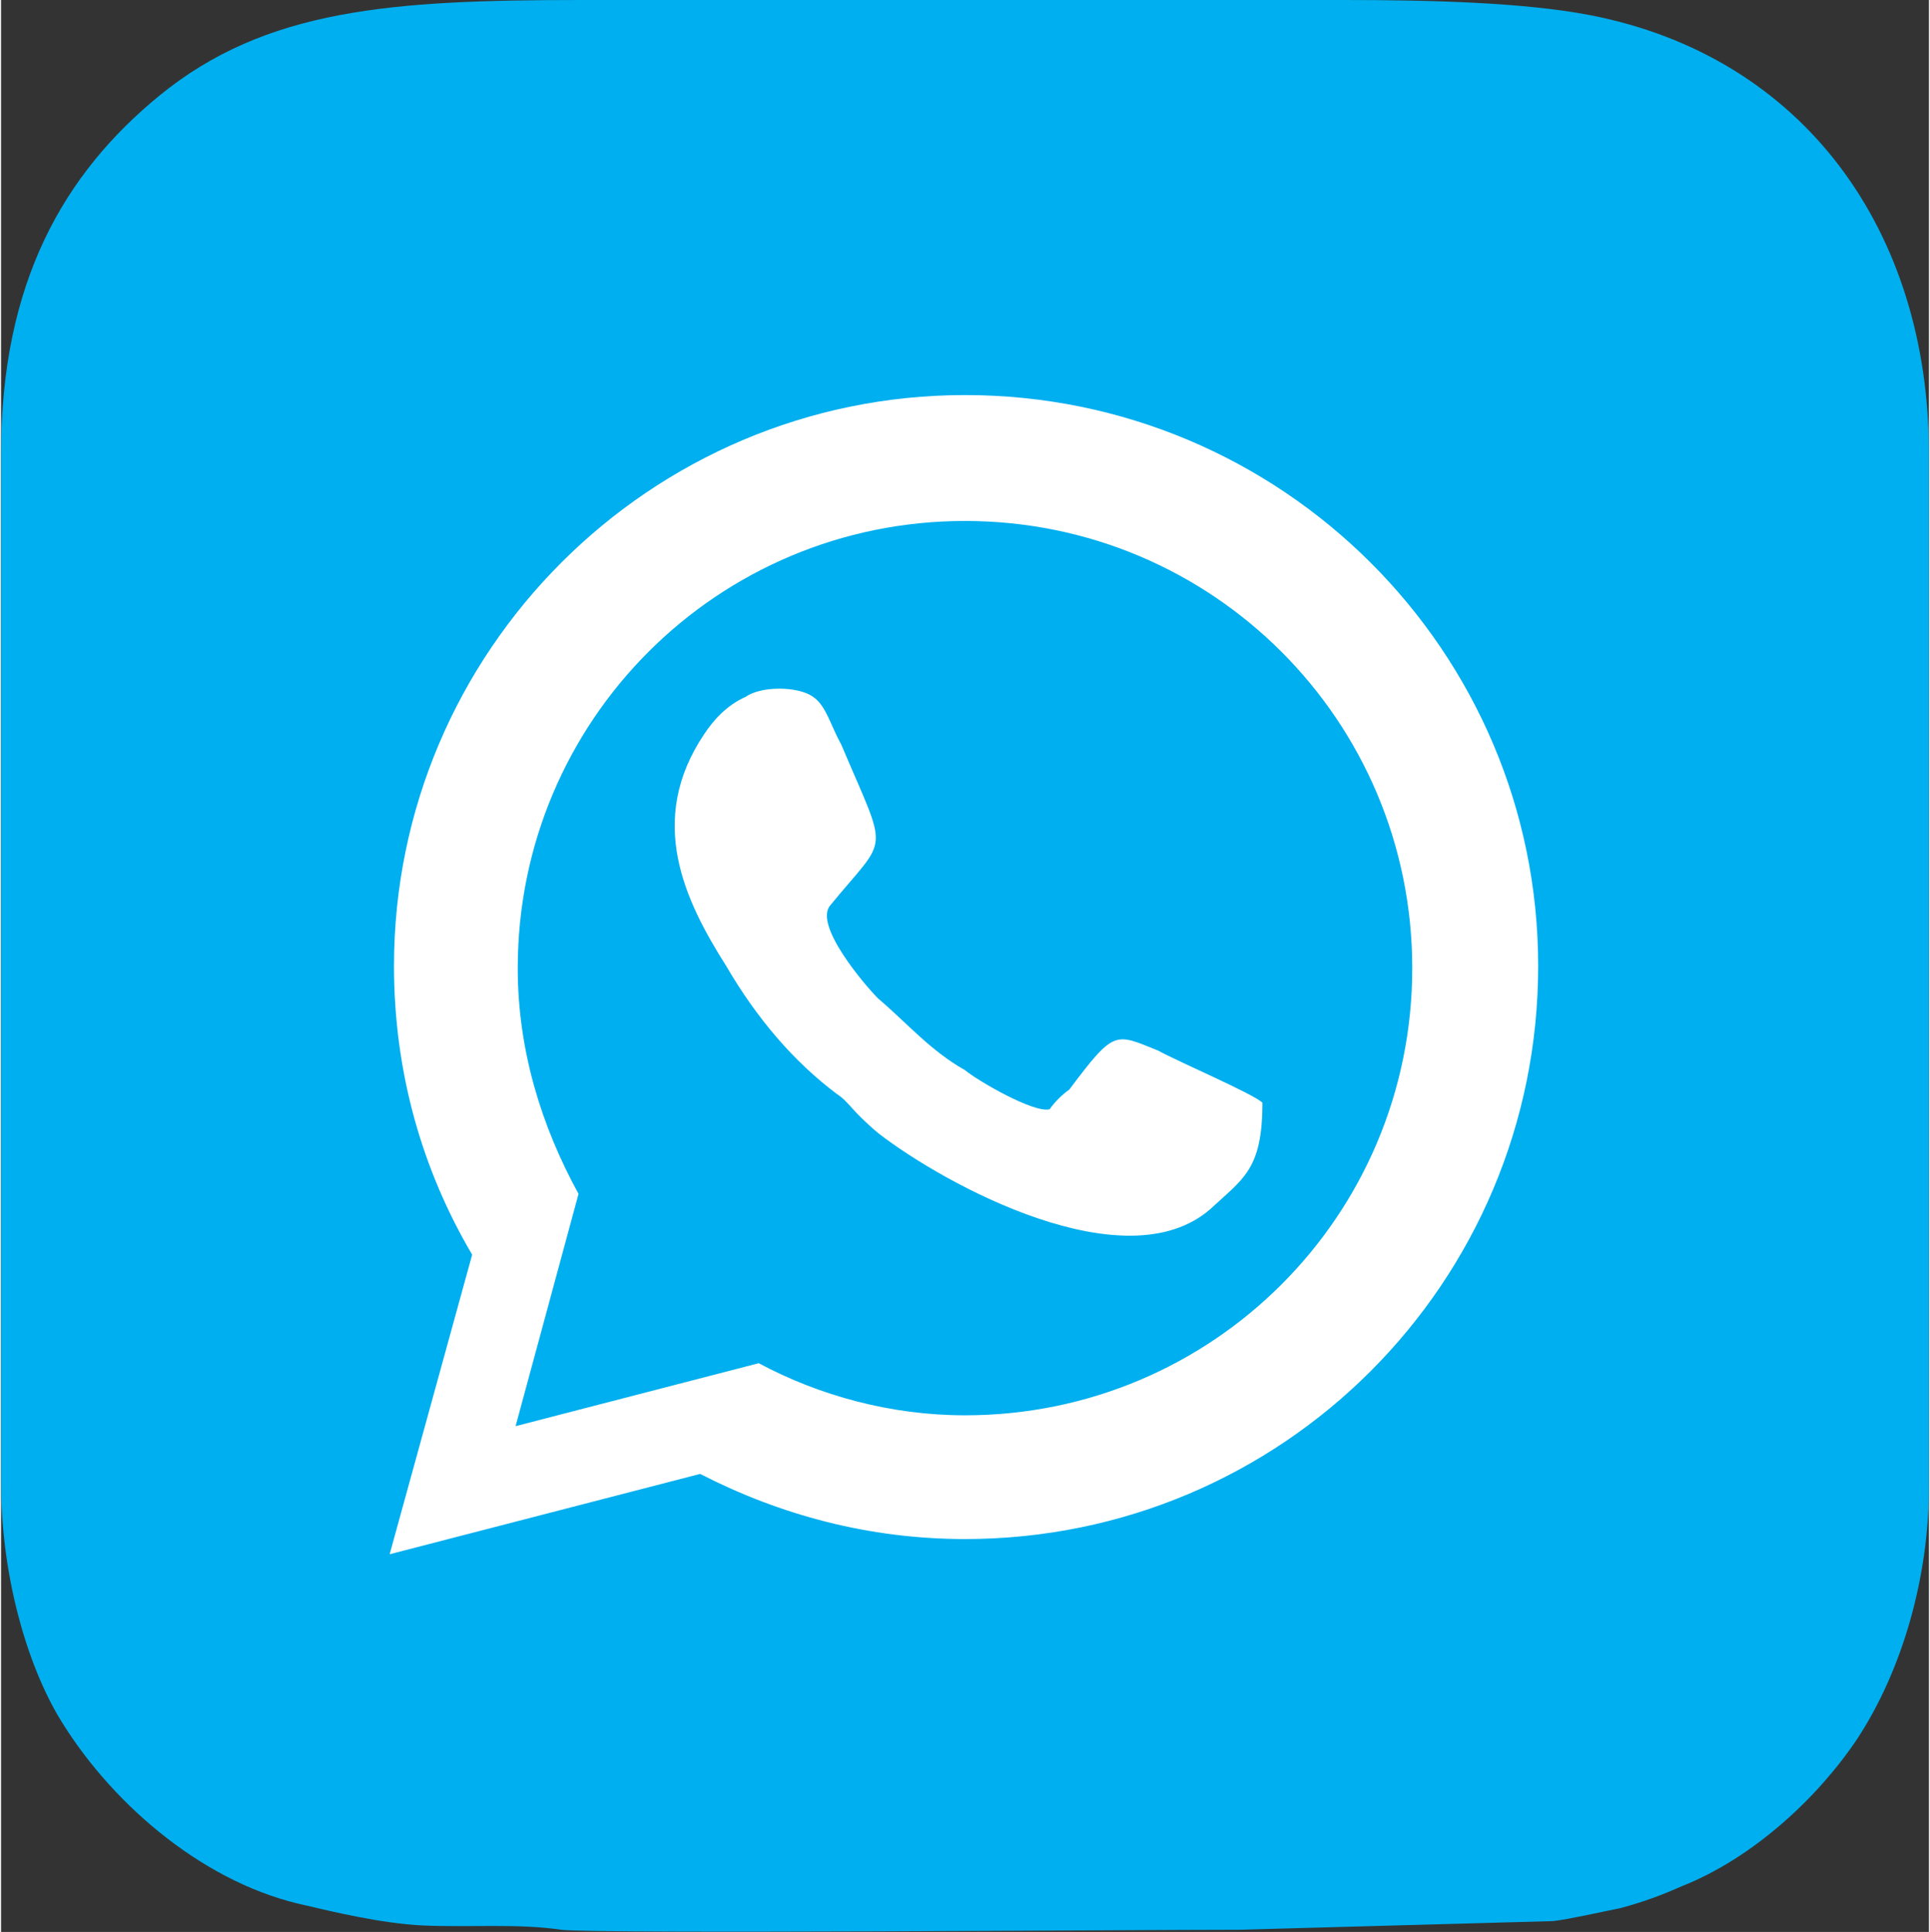
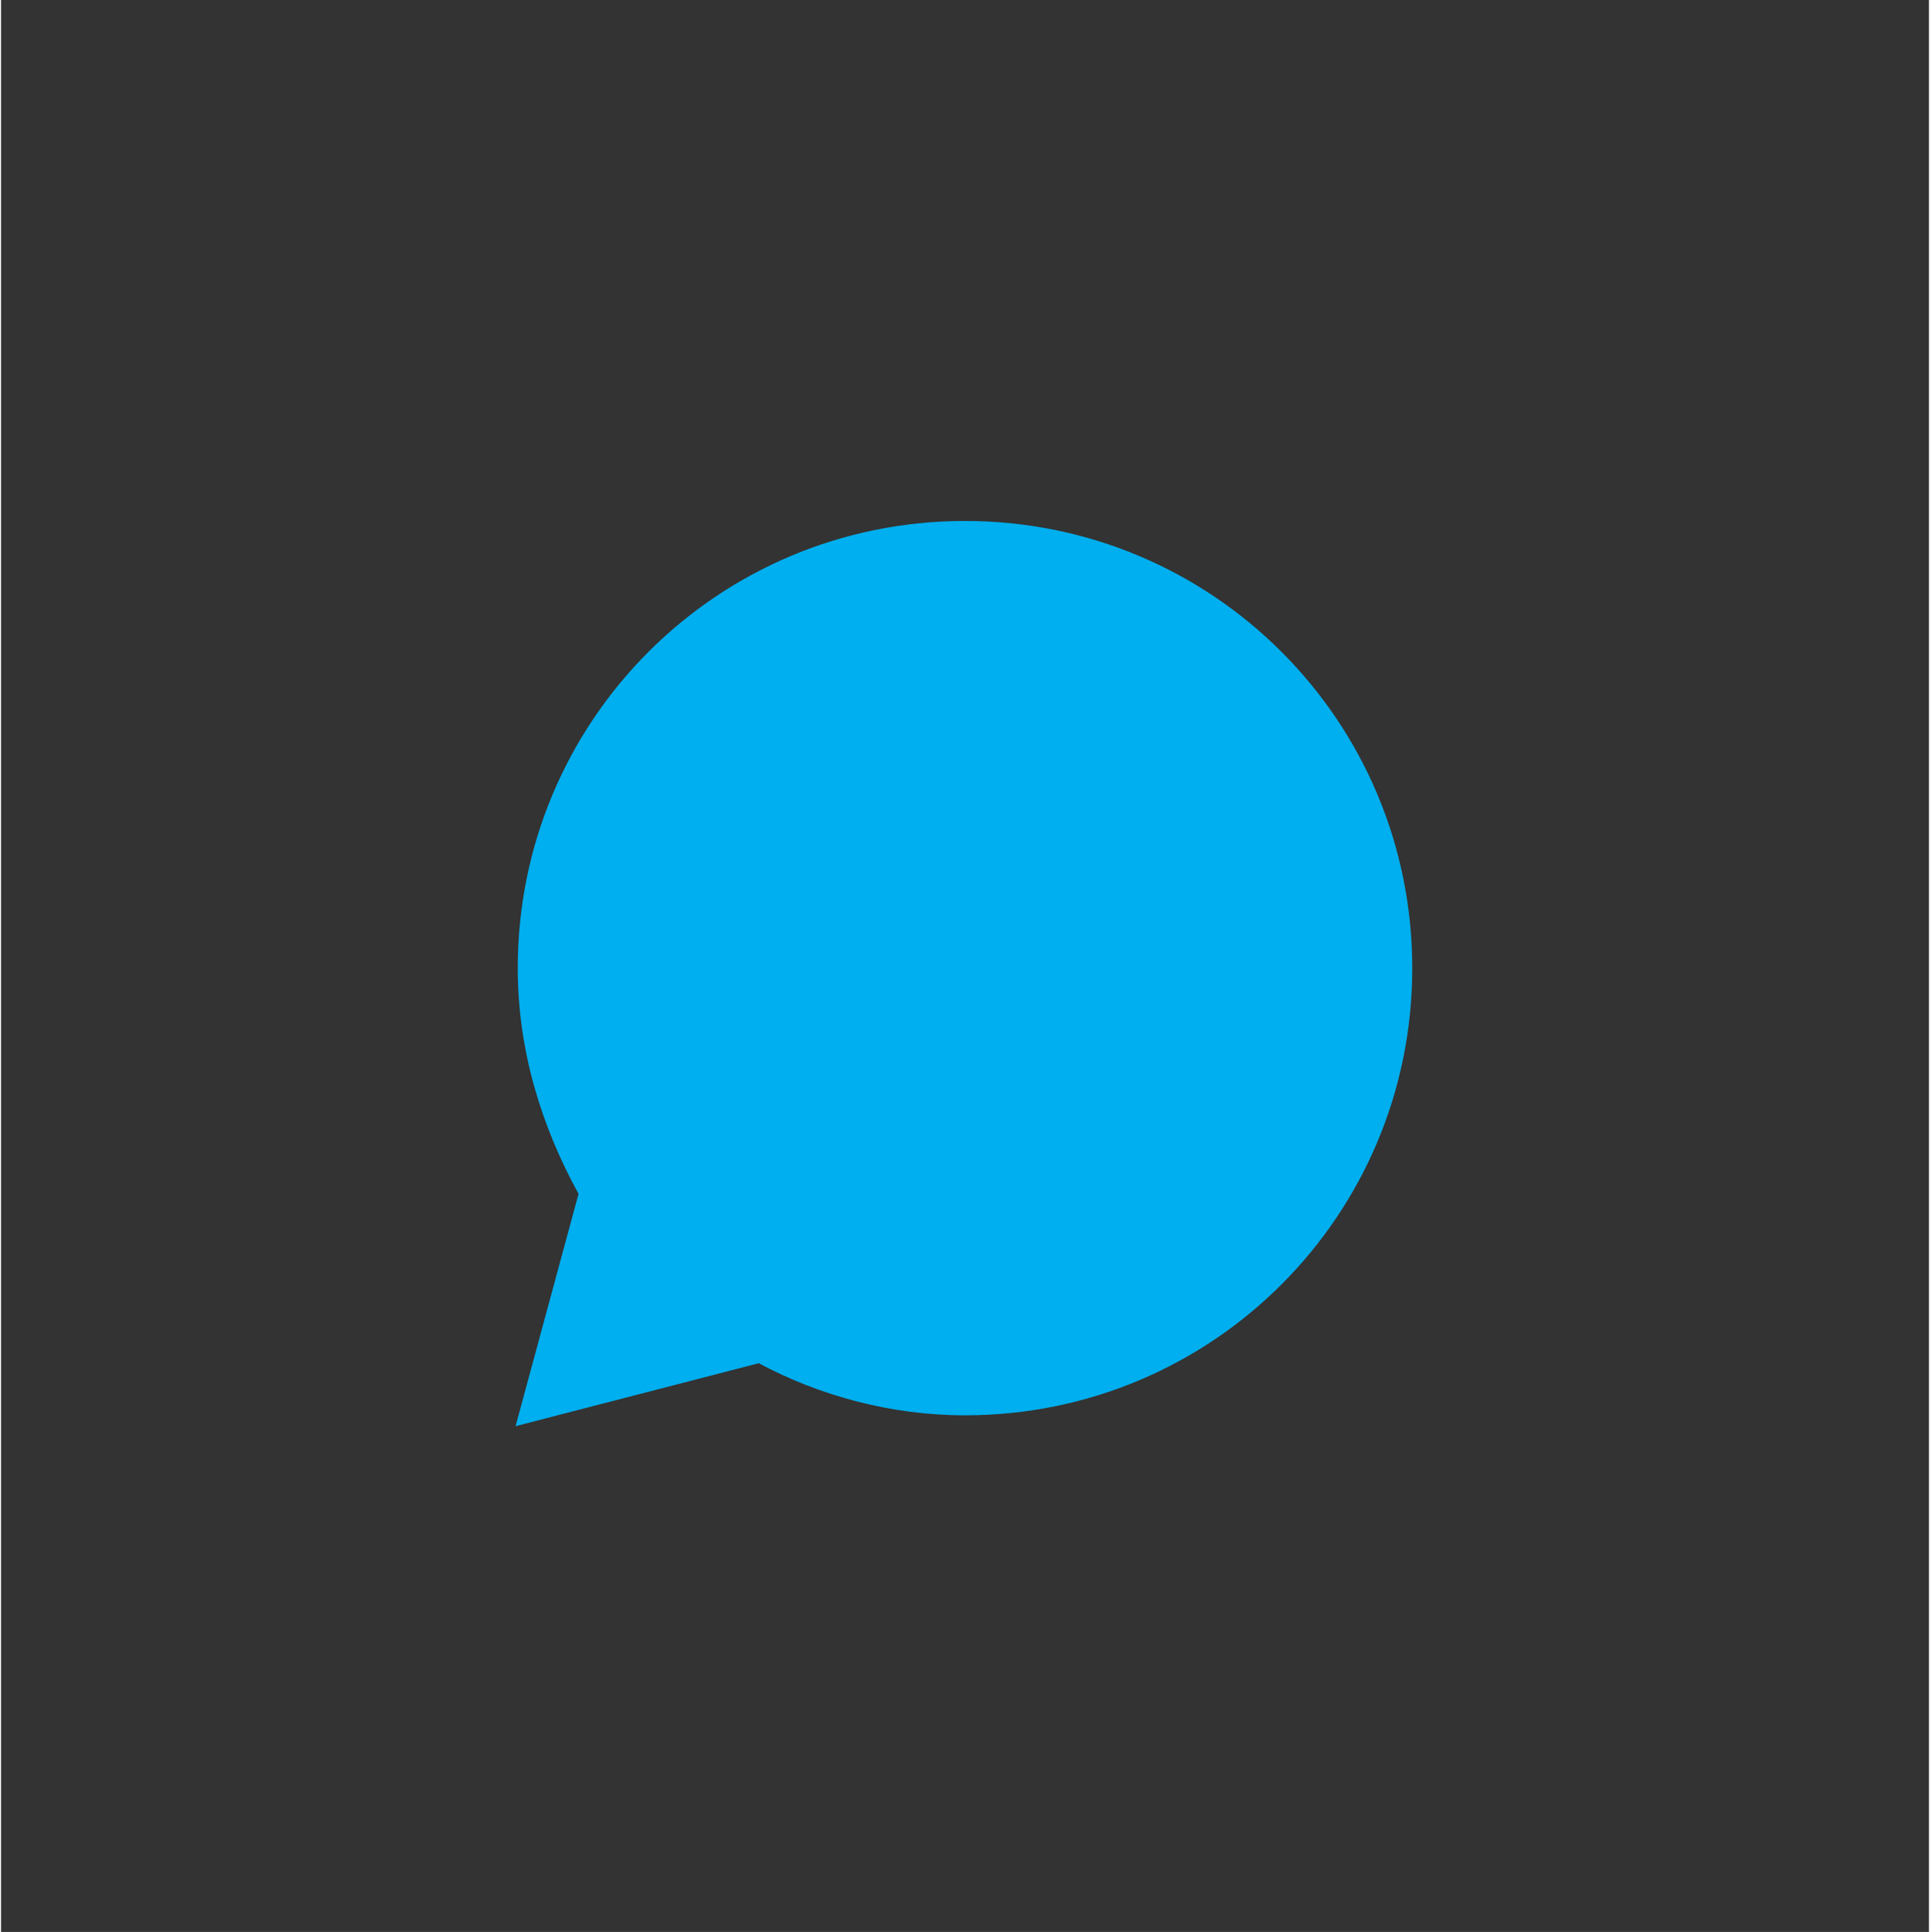
<svg xmlns="http://www.w3.org/2000/svg" xml:space="preserve" width="0.855in" height="0.856in" version="1.0" style="shape-rendering:geometricPrecision; text-rendering:geometricPrecision; image-rendering:optimizeQuality; fill-rule:evenodd; clip-rule:evenodd" viewBox="0 0 888 890">
  <rect x="0" y="0" width="888" height="890" fill="#333333" stroke="none" />
  <defs>
    <style type="text/css">
   
    .fil0 {fill:#00AFEF}
    .fil1 {fill:white}
   
  </style>
  </defs>
  <g id="Layer_x0020_1">
-     <path class="fil0" d="M0 209l0 474c0,41 11,81 26,107 23,39 65,76 111,87 17,4 38,9 57,10 22,1 44,-1 64,2 19,2 263,0 312,0l145 -4c8,-1 21,-4 31,-6 11,-3 19,-6 28,-10 33,-13 63,-41 81,-68 21,-32 33,-75 33,-116l0 -476c0,-103 -58,-183 -156,-202 -31,-6 -75,-7 -113,-7l-352 0c-87,0 -145,4 -194,44 -44,36 -73,86 -73,165z" />
-     <path class="fil1" d="M444 182c146,0 264,118 264,263 0,146 -118,264 -264,264 -44,0 -85,-11 -122,-30l-143 37 38 -138c-23,-39 -36,-84 -36,-133 0,-145 118,-263 263,-263z" />
    <path class="fil0" d="M444 240c114,0 206,92 206,206 0,114 -92,206 -206,206 -34,0 -67,-9 -95,-24l-112 29 29 -107c-17,-31 -28,-66 -28,-104 0,-114 92,-206 206,-206z" />
-     <path class="fil1" d="M581 508c-4,-4 -39,-19 -48,-24 -20,-8 -20,-10 -41,18 -3,2 -7,6 -9,9 -7,2 -33,-13 -39,-18 -16,-9 -27,-22 -40,-33 -6,-6 -30,-34 -22,-43 27,-33 27,-22 5,-74 -5,-9 -7,-18 -13,-22 -7,-5 -24,-5 -31,0 -9,4 -15,11 -19,17 -27,40 -9,77 10,107 14,24 31,44 51,59 6,4 6,7 19,18 31,24 114,69 153,35 15,-14 24,-18 24,-49l0 0z" />
  </g>
</svg>